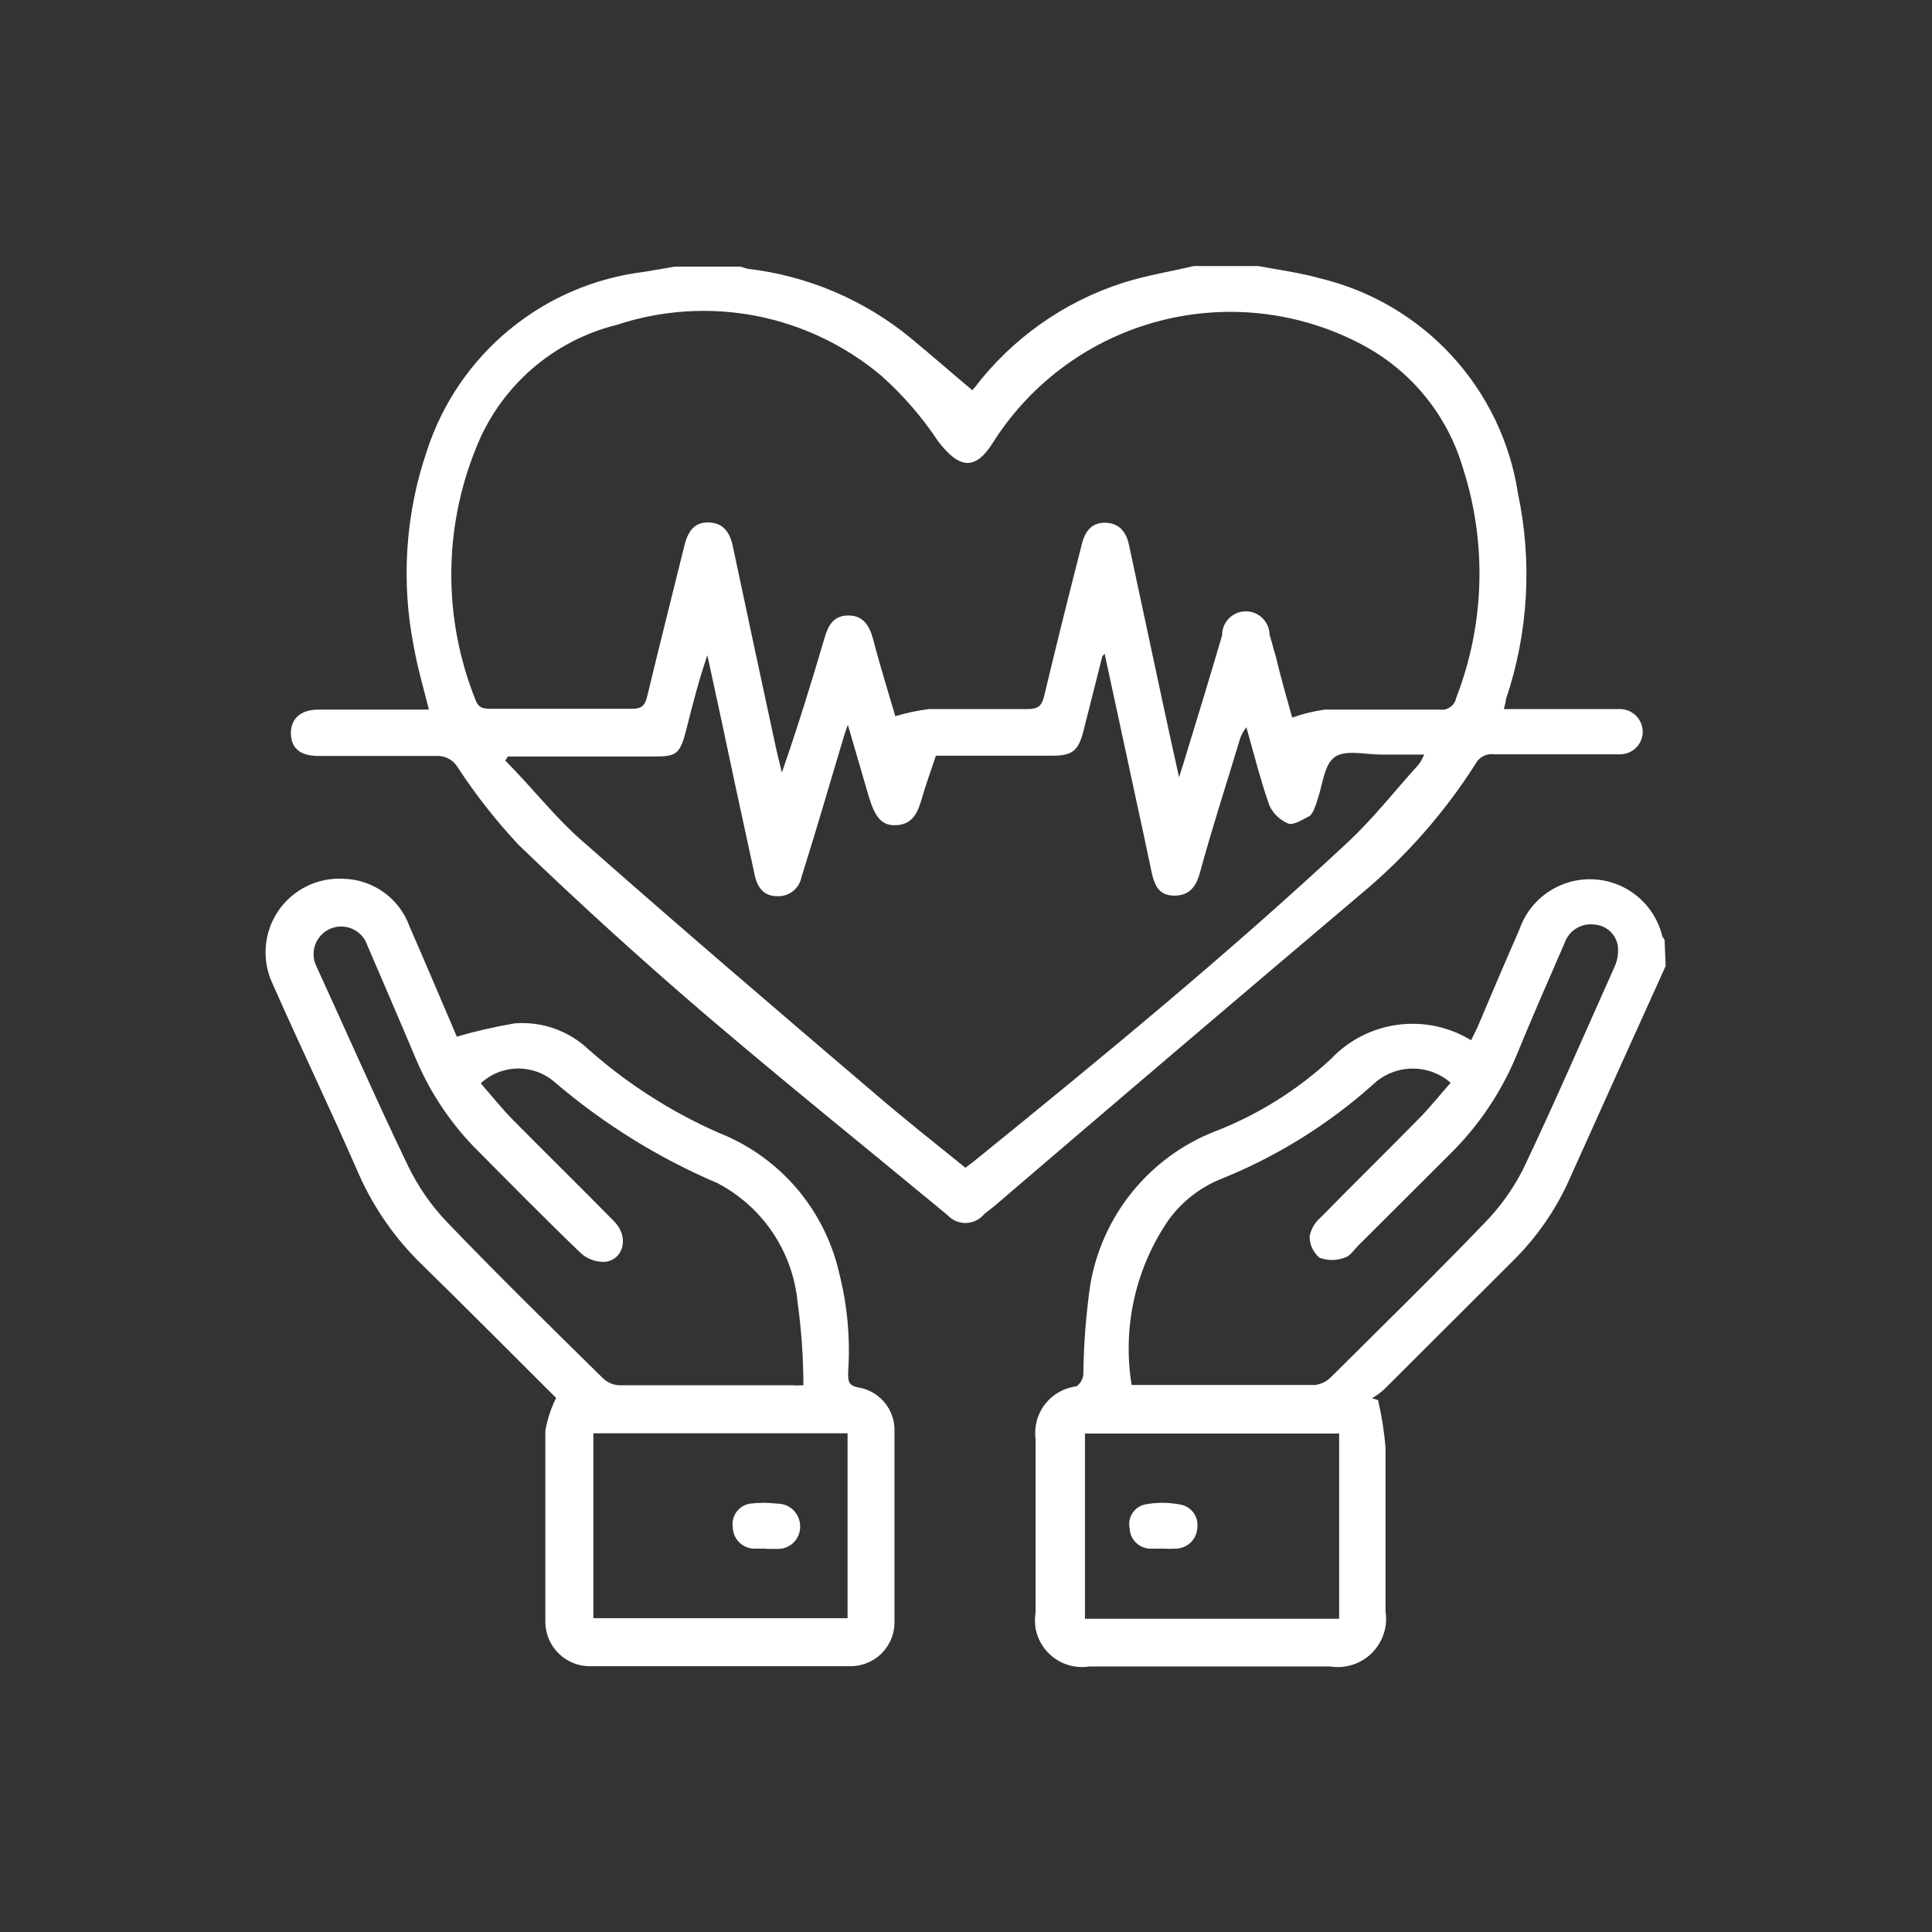
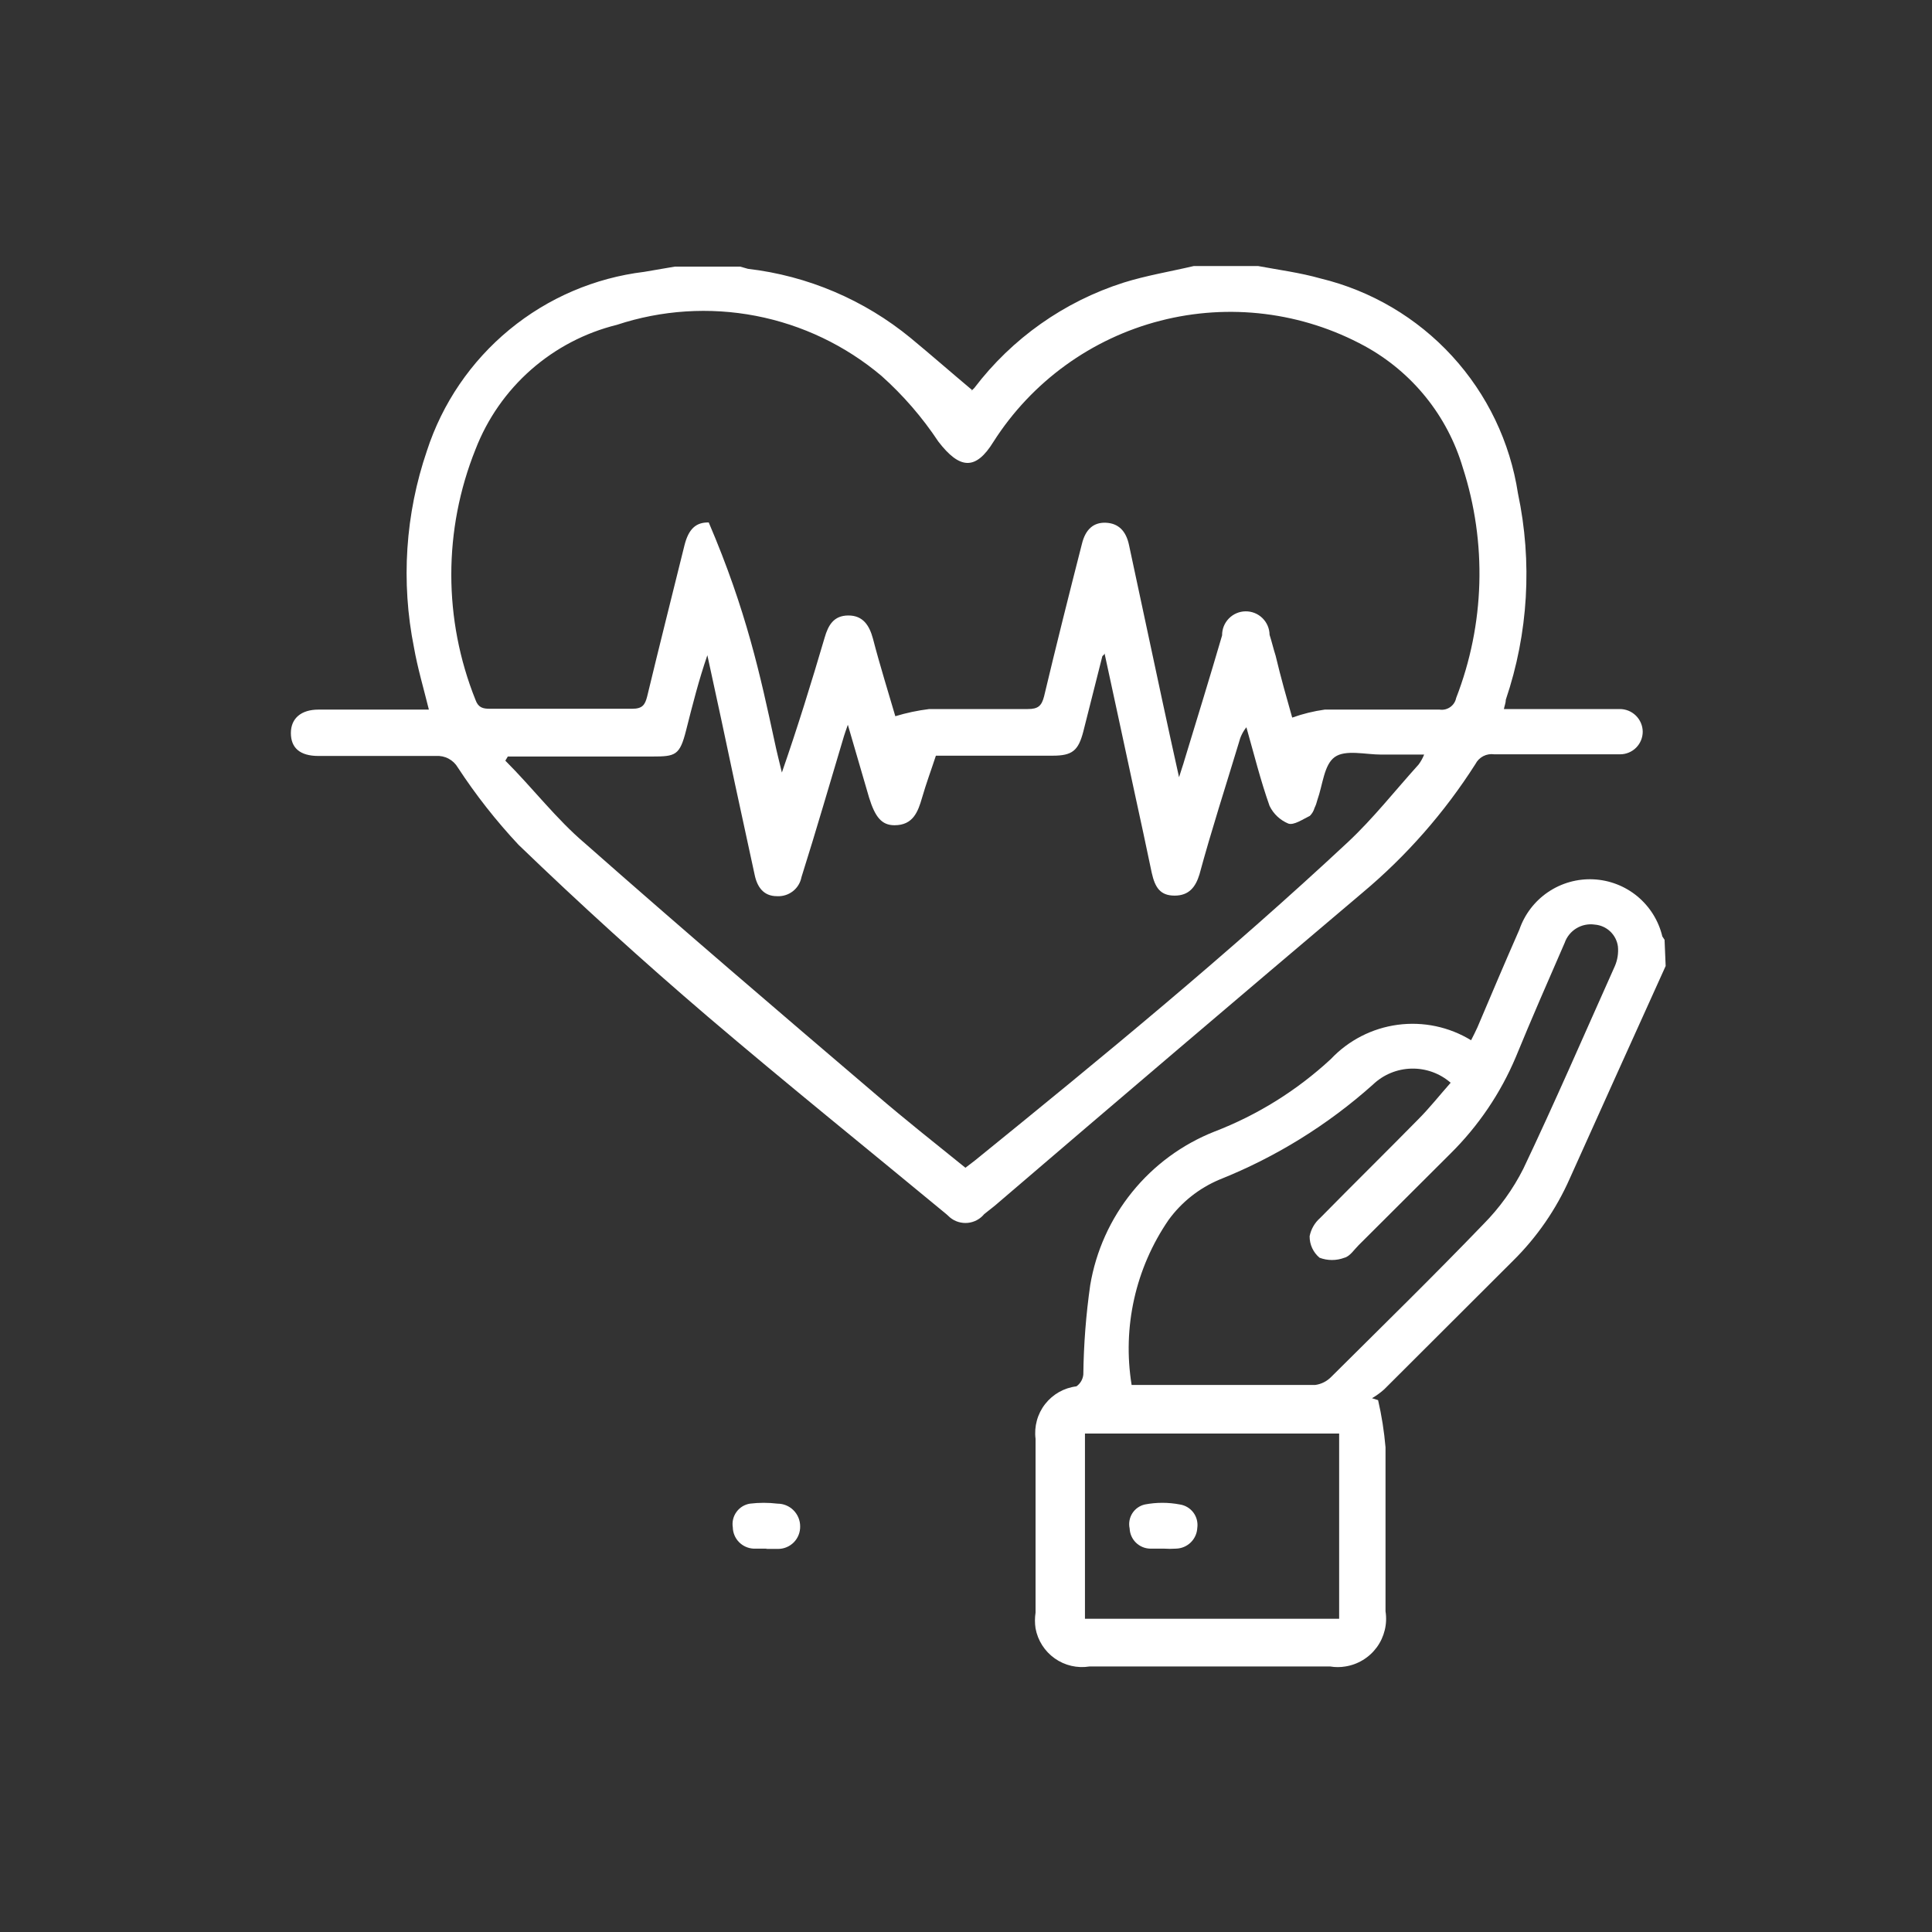
<svg xmlns="http://www.w3.org/2000/svg" width="70" height="70" viewBox="0 0 70 70" fill="none">
  <rect x="0" y="0" width="70" height="70" fill="#333333" stroke="none" />
  <g clip-path="url(#clip0_744_12)">
-     <path d="M45.589 9.64C46.339 9.78 47.109 9.88 47.849 10.09C49.679 10.533 51.336 11.51 52.609 12.897C53.883 14.284 54.715 16.019 54.999 17.88C55.525 20.364 55.373 22.944 54.559 25.35C54.559 25.46 54.509 25.58 54.489 25.69H58.679C58.788 25.689 58.896 25.709 58.998 25.749C59.099 25.79 59.191 25.85 59.269 25.926C59.347 26.002 59.409 26.093 59.452 26.193C59.495 26.293 59.518 26.401 59.519 26.51C59.519 26.727 59.433 26.936 59.279 27.09C59.125 27.244 58.916 27.33 58.699 27.33H54.139C54.003 27.31 53.865 27.334 53.743 27.396C53.621 27.459 53.522 27.558 53.459 27.68C52.34 29.438 50.957 31.013 49.359 32.35C44.906 36.117 40.469 39.893 36.049 43.68L35.659 43.99C35.586 44.079 35.495 44.153 35.393 44.208C35.291 44.262 35.179 44.296 35.064 44.307C34.949 44.318 34.833 44.306 34.722 44.273C34.611 44.239 34.508 44.184 34.419 44.11L34.299 44C31.409 41.61 28.489 39.26 25.639 36.83C23.299 34.83 21.016 32.757 18.789 30.61C17.976 29.742 17.24 28.805 16.589 27.81C16.509 27.673 16.393 27.562 16.254 27.488C16.114 27.413 15.957 27.38 15.799 27.39H11.539C10.859 27.39 10.539 27.09 10.539 26.56C10.539 26.03 10.909 25.71 11.539 25.71H15.539C15.349 24.94 15.129 24.2 14.999 23.46C14.523 21.084 14.685 18.623 15.469 16.33C16.027 14.612 17.065 13.09 18.459 11.942C19.853 10.794 21.546 10.068 23.339 9.85L24.449 9.66H26.819L27.099 9.74C29.266 9.993 31.314 10.865 32.999 12.25C33.749 12.87 34.479 13.51 35.219 14.13C35.129 14.25 35.219 14.13 35.299 14.06C36.667 12.261 38.556 10.927 40.709 10.24C41.539 9.98 42.399 9.84 43.249 9.64H45.589ZM46.819 26C47.202 25.863 47.597 25.766 47.999 25.71H52.159C52.294 25.731 52.431 25.698 52.543 25.62C52.655 25.542 52.732 25.424 52.759 25.29C53.797 22.617 53.881 19.668 52.999 16.94C52.443 15.062 51.167 13.481 49.449 12.54C47.186 11.307 44.539 10.978 42.042 11.62C39.546 12.262 37.386 13.828 35.999 16C35.349 17.06 34.769 17 33.999 16C33.417 15.122 32.725 14.322 31.939 13.62C30.632 12.517 29.064 11.768 27.385 11.444C25.706 11.121 23.972 11.233 22.349 11.77C21.196 12.055 20.129 12.614 19.237 13.399C18.346 14.184 17.657 15.172 17.229 16.28C16.059 19.193 16.059 22.446 17.229 25.36C17.329 25.64 17.499 25.68 17.749 25.68H22.899C23.269 25.68 23.369 25.55 23.449 25.23C23.889 23.4 24.349 21.58 24.799 19.76C24.949 19.16 25.219 18.92 25.679 18.93C26.139 18.94 26.429 19.21 26.549 19.78C27.049 22.13 27.549 24.49 28.059 26.84C28.139 27.23 28.239 27.61 28.329 27.99C28.899 26.35 29.399 24.73 29.879 23.1C30.009 22.65 30.209 22.3 30.739 22.3C31.269 22.3 31.499 22.66 31.629 23.14C31.889 24.14 32.189 25.09 32.439 25.95C32.841 25.828 33.252 25.741 33.669 25.69H37.239C37.609 25.69 37.739 25.58 37.829 25.23C38.269 23.38 38.729 21.55 39.199 19.71C39.329 19.17 39.629 18.92 40.069 18.94C40.509 18.96 40.799 19.22 40.909 19.76L42.109 25.37C42.299 26.25 42.489 27.13 42.719 28.16C42.809 27.86 42.869 27.71 42.909 27.56C43.369 26.05 43.829 24.56 44.279 23.02C44.276 22.792 44.364 22.572 44.524 22.409C44.683 22.246 44.901 22.152 45.129 22.15C45.357 22.147 45.577 22.235 45.74 22.395C45.903 22.554 45.996 22.772 45.999 23C46.079 23.25 46.139 23.51 46.219 23.76C46.409 24.56 46.629 25.33 46.819 26ZM33.909 27.38C33.739 27.9 33.559 28.38 33.409 28.9C33.259 29.42 33.079 29.9 32.409 29.9C31.949 29.9 31.709 29.61 31.489 28.9L30.719 26.26C30.639 26.49 30.609 26.57 30.579 26.67C30.069 28.37 29.579 30.07 29.039 31.78C29 31.984 28.889 32.166 28.725 32.293C28.561 32.42 28.356 32.483 28.149 32.47C27.659 32.47 27.429 32.13 27.339 31.68C27.099 30.59 26.869 29.49 26.629 28.4C26.299 26.84 25.969 25.29 25.629 23.74C25.319 24.64 25.089 25.55 24.859 26.46C24.629 27.37 24.479 27.41 23.629 27.41H18.399L18.309 27.56C19.309 28.56 20.159 29.68 21.199 30.56C24.679 33.63 28.199 36.64 31.729 39.65C32.789 40.56 33.889 41.43 34.979 42.31L35.319 42.05C39.919 38.32 44.499 34.56 48.839 30.51C49.759 29.65 50.549 28.64 51.399 27.7C51.481 27.589 51.548 27.468 51.599 27.34H50.049C49.469 27.34 48.749 27.15 48.359 27.43C47.969 27.71 47.929 28.43 47.729 28.99C47.706 29.087 47.673 29.181 47.629 29.27C47.598 29.38 47.54 29.48 47.459 29.56C47.209 29.68 46.879 29.91 46.679 29.84C46.382 29.717 46.139 29.489 45.999 29.2C45.669 28.27 45.429 27.3 45.159 26.35C45.03 26.511 44.938 26.699 44.889 26.9C44.409 28.49 43.889 30.09 43.459 31.68C43.319 32.14 43.079 32.45 42.559 32.45C42.039 32.45 41.849 32.16 41.729 31.62C41.529 30.67 41.329 29.72 41.119 28.77C40.759 27.08 40.389 25.39 40.019 23.67C40.019 23.73 39.949 23.75 39.939 23.78L39.249 26.51C39.069 27.2 38.849 27.38 38.139 27.38H33.909Z" fill="white" />
+     <path d="M45.589 9.64C46.339 9.78 47.109 9.88 47.849 10.09C49.679 10.533 51.336 11.51 52.609 12.897C53.883 14.284 54.715 16.019 54.999 17.88C55.525 20.364 55.373 22.944 54.559 25.35C54.559 25.46 54.509 25.58 54.489 25.69H58.679C58.788 25.689 58.896 25.709 58.998 25.749C59.099 25.79 59.191 25.85 59.269 25.926C59.347 26.002 59.409 26.093 59.452 26.193C59.495 26.293 59.518 26.401 59.519 26.51C59.519 26.727 59.433 26.936 59.279 27.09C59.125 27.244 58.916 27.33 58.699 27.33H54.139C54.003 27.31 53.865 27.334 53.743 27.396C53.621 27.459 53.522 27.558 53.459 27.68C52.34 29.438 50.957 31.013 49.359 32.35C44.906 36.117 40.469 39.893 36.049 43.68L35.659 43.99C35.586 44.079 35.495 44.153 35.393 44.208C35.291 44.262 35.179 44.296 35.064 44.307C34.949 44.318 34.833 44.306 34.722 44.273C34.611 44.239 34.508 44.184 34.419 44.11L34.299 44C31.409 41.61 28.489 39.26 25.639 36.83C23.299 34.83 21.016 32.757 18.789 30.61C17.976 29.742 17.24 28.805 16.589 27.81C16.509 27.673 16.393 27.562 16.254 27.488C16.114 27.413 15.957 27.38 15.799 27.39H11.539C10.859 27.39 10.539 27.09 10.539 26.56C10.539 26.03 10.909 25.71 11.539 25.71H15.539C15.349 24.94 15.129 24.2 14.999 23.46C14.523 21.084 14.685 18.623 15.469 16.33C16.027 14.612 17.065 13.09 18.459 11.942C19.853 10.794 21.546 10.068 23.339 9.85L24.449 9.66H26.819L27.099 9.74C29.266 9.993 31.314 10.865 32.999 12.25C33.749 12.87 34.479 13.51 35.219 14.13C35.129 14.25 35.219 14.13 35.299 14.06C36.667 12.261 38.556 10.927 40.709 10.24C41.539 9.98 42.399 9.84 43.249 9.64H45.589ZM46.819 26C47.202 25.863 47.597 25.766 47.999 25.71H52.159C52.294 25.731 52.431 25.698 52.543 25.62C52.655 25.542 52.732 25.424 52.759 25.29C53.797 22.617 53.881 19.668 52.999 16.94C52.443 15.062 51.167 13.481 49.449 12.54C47.186 11.307 44.539 10.978 42.042 11.62C39.546 12.262 37.386 13.828 35.999 16C35.349 17.06 34.769 17 33.999 16C33.417 15.122 32.725 14.322 31.939 13.62C30.632 12.517 29.064 11.768 27.385 11.444C25.706 11.121 23.972 11.233 22.349 11.77C21.196 12.055 20.129 12.614 19.237 13.399C18.346 14.184 17.657 15.172 17.229 16.28C16.059 19.193 16.059 22.446 17.229 25.36C17.329 25.64 17.499 25.68 17.749 25.68H22.899C23.269 25.68 23.369 25.55 23.449 25.23C23.889 23.4 24.349 21.58 24.799 19.76C24.949 19.16 25.219 18.92 25.679 18.93C27.049 22.13 27.549 24.49 28.059 26.84C28.139 27.23 28.239 27.61 28.329 27.99C28.899 26.35 29.399 24.73 29.879 23.1C30.009 22.65 30.209 22.3 30.739 22.3C31.269 22.3 31.499 22.66 31.629 23.14C31.889 24.14 32.189 25.09 32.439 25.95C32.841 25.828 33.252 25.741 33.669 25.69H37.239C37.609 25.69 37.739 25.58 37.829 25.23C38.269 23.38 38.729 21.55 39.199 19.71C39.329 19.17 39.629 18.92 40.069 18.94C40.509 18.96 40.799 19.22 40.909 19.76L42.109 25.37C42.299 26.25 42.489 27.13 42.719 28.16C42.809 27.86 42.869 27.71 42.909 27.56C43.369 26.05 43.829 24.56 44.279 23.02C44.276 22.792 44.364 22.572 44.524 22.409C44.683 22.246 44.901 22.152 45.129 22.15C45.357 22.147 45.577 22.235 45.74 22.395C45.903 22.554 45.996 22.772 45.999 23C46.079 23.25 46.139 23.51 46.219 23.76C46.409 24.56 46.629 25.33 46.819 26ZM33.909 27.38C33.739 27.9 33.559 28.38 33.409 28.9C33.259 29.42 33.079 29.9 32.409 29.9C31.949 29.9 31.709 29.61 31.489 28.9L30.719 26.26C30.639 26.49 30.609 26.57 30.579 26.67C30.069 28.37 29.579 30.07 29.039 31.78C29 31.984 28.889 32.166 28.725 32.293C28.561 32.42 28.356 32.483 28.149 32.47C27.659 32.47 27.429 32.13 27.339 31.68C27.099 30.59 26.869 29.49 26.629 28.4C26.299 26.84 25.969 25.29 25.629 23.74C25.319 24.64 25.089 25.55 24.859 26.46C24.629 27.37 24.479 27.41 23.629 27.41H18.399L18.309 27.56C19.309 28.56 20.159 29.68 21.199 30.56C24.679 33.63 28.199 36.64 31.729 39.65C32.789 40.56 33.889 41.43 34.979 42.31L35.319 42.05C39.919 38.32 44.499 34.56 48.839 30.51C49.759 29.65 50.549 28.64 51.399 27.7C51.481 27.589 51.548 27.468 51.599 27.34H50.049C49.469 27.34 48.749 27.15 48.359 27.43C47.969 27.71 47.929 28.43 47.729 28.99C47.706 29.087 47.673 29.181 47.629 29.27C47.598 29.38 47.54 29.48 47.459 29.56C47.209 29.68 46.879 29.91 46.679 29.84C46.382 29.717 46.139 29.489 45.999 29.2C45.669 28.27 45.429 27.3 45.159 26.35C45.03 26.511 44.938 26.699 44.889 26.9C44.409 28.49 43.889 30.09 43.459 31.68C43.319 32.14 43.079 32.45 42.559 32.45C42.039 32.45 41.849 32.16 41.729 31.62C41.529 30.67 41.329 29.72 41.119 28.77C40.759 27.08 40.389 25.39 40.019 23.67C40.019 23.73 39.949 23.75 39.939 23.78L39.249 26.51C39.069 27.2 38.849 27.38 38.139 27.38H33.909Z" fill="white" />
    <path d="M60.35 35C59.191 37.56 58.031 40.13 56.88 42.69C56.386 43.812 55.684 44.83 54.81 45.69L50.151 50.34C50.015 50.461 49.867 50.568 49.711 50.66L49.931 50.73C50.061 51.293 50.151 51.864 50.2 52.44V58.38C50.236 58.607 50.227 58.839 50.172 59.063C50.118 59.286 50.021 59.497 49.885 59.683C49.749 59.868 49.579 60.026 49.382 60.145C49.186 60.265 48.968 60.345 48.74 60.38C48.562 60.41 48.379 60.41 48.2 60.38H39.471C39.03 60.45 38.579 60.345 38.215 60.087C37.85 59.829 37.601 59.439 37.52 59C37.491 58.811 37.491 58.619 37.52 58.43V52.13C37.492 51.908 37.509 51.683 37.568 51.467C37.627 51.251 37.728 51.049 37.866 50.873C38.004 50.696 38.175 50.549 38.369 50.438C38.564 50.328 38.778 50.257 39.001 50.23C39.071 50.181 39.13 50.117 39.173 50.043C39.216 49.968 39.243 49.886 39.251 49.8C39.264 48.716 39.347 47.633 39.501 46.56C39.709 45.324 40.232 44.163 41.021 43.189C41.809 42.215 42.835 41.461 44.001 41C45.562 40.4 46.994 39.507 48.221 38.37C48.861 37.692 49.715 37.254 50.64 37.13C51.565 37.006 52.504 37.204 53.3 37.69C53.38 37.53 53.461 37.38 53.531 37.22C54.031 36.04 54.531 34.86 55.05 33.68C55.24 33.127 55.605 32.65 56.089 32.322C56.573 31.994 57.15 31.832 57.734 31.86C58.319 31.888 58.878 32.105 59.328 32.478C59.778 32.852 60.095 33.361 60.23 33.93L60.31 34.05L60.35 35ZM41.001 50.18H47.651C47.871 50.151 48.075 50.048 48.23 49.89C50.081 48.05 51.941 46.23 53.751 44.35C54.332 43.763 54.818 43.088 55.191 42.35C56.31 40 57.401 37.48 58.511 35C58.607 34.776 58.644 34.532 58.62 34.29C58.592 34.082 58.492 33.891 58.34 33.747C58.187 33.603 57.99 33.516 57.781 33.5C57.55 33.466 57.316 33.514 57.117 33.634C56.918 33.754 56.767 33.941 56.691 34.16C56.09 35.54 55.49 36.91 54.92 38.3C54.368 39.611 53.562 40.8 52.55 41.8L49.221 45.12C49.06 45.28 48.91 45.52 48.711 45.57C48.421 45.68 48.1 45.68 47.81 45.57C47.696 45.475 47.605 45.356 47.542 45.221C47.48 45.086 47.449 44.939 47.45 44.79C47.501 44.534 47.634 44.302 47.831 44.13C49.011 42.93 50.211 41.75 51.391 40.55C51.8 40.14 52.17 39.67 52.56 39.23C52.167 38.887 51.659 38.705 51.137 38.718C50.615 38.73 50.117 38.938 49.74 39.3C48.102 40.763 46.22 41.927 44.181 42.74C43.446 43.05 42.809 43.555 42.34 44.2C41.141 45.947 40.661 48.089 41.001 50.18ZM39.31 51.94V58.65H48.52V51.94H39.31Z" fill="white" />
-     <path d="M20.149 50.65C18.569 49.08 16.959 47.45 15.319 45.85C14.339 44.907 13.551 43.783 12.999 42.54C11.999 40.24 10.899 37.96 9.879 35.65C9.68 35.23 9.594 34.766 9.629 34.302C9.664 33.839 9.82 33.392 10.08 33.008C10.341 32.623 10.697 32.313 11.115 32.108C11.532 31.903 11.995 31.811 12.459 31.84C12.984 31.856 13.492 32.029 13.916 32.338C14.341 32.646 14.662 33.076 14.839 33.57C15.349 34.73 15.839 35.9 16.339 37.06C16.419 37.26 16.509 37.45 16.549 37.56C17.236 37.36 17.934 37.2 18.639 37.08C19.127 37.039 19.618 37.102 20.079 37.264C20.541 37.426 20.964 37.684 21.319 38.02C22.827 39.356 24.547 40.431 26.409 41.2C27.41 41.661 28.292 42.347 28.986 43.203C29.679 44.06 30.166 45.065 30.409 46.14C30.705 47.309 30.813 48.517 30.729 49.72C30.729 50.05 30.729 50.21 31.149 50.28C31.502 50.349 31.821 50.538 32.05 50.815C32.28 51.092 32.407 51.44 32.409 51.8V58.8C32.407 59.009 32.363 59.215 32.281 59.407C32.198 59.599 32.079 59.773 31.929 59.919C31.78 60.064 31.603 60.179 31.409 60.257C31.215 60.334 31.008 60.373 30.799 60.37H21.399C21.188 60.374 20.978 60.336 20.781 60.259C20.584 60.182 20.404 60.066 20.252 59.92C20.1 59.773 19.978 59.598 19.893 59.404C19.809 59.21 19.763 59.002 19.759 58.79V51.84C19.83 51.426 19.961 51.025 20.149 50.65ZM17.419 39.25C17.809 39.7 18.179 40.16 18.589 40.58C19.809 41.81 21.049 43.03 22.259 44.26C22.789 44.8 22.619 45.62 21.929 45.72C21.765 45.727 21.601 45.702 21.446 45.645C21.291 45.589 21.15 45.502 21.029 45.39C19.719 44.13 18.449 42.84 17.169 41.55C16.285 40.633 15.577 39.562 15.079 38.39C14.499 37.01 13.899 35.63 13.309 34.25C13.266 34.121 13.196 34.002 13.105 33.9C13.014 33.798 12.903 33.717 12.779 33.66C12.655 33.603 12.521 33.572 12.384 33.569C12.248 33.565 12.112 33.59 11.986 33.642C11.859 33.693 11.744 33.769 11.649 33.867C11.553 33.964 11.478 34.08 11.429 34.207C11.379 34.334 11.357 34.47 11.362 34.607C11.367 34.743 11.4 34.877 11.459 35C12.559 37.4 13.619 39.82 14.759 42.19C15.12 42.951 15.599 43.65 16.179 44.26C18.029 46.19 19.939 48.06 21.839 49.93C21.997 50.087 22.207 50.18 22.429 50.19H28.669C28.816 50.2 28.963 50.2 29.109 50.19C29.107 49.186 29.037 48.184 28.899 47.19C28.814 46.285 28.505 45.416 27.998 44.662C27.491 43.907 26.804 43.291 25.999 42.87C23.858 41.957 21.869 40.722 20.099 39.21C19.727 38.884 19.247 38.707 18.752 38.715C18.256 38.722 17.782 38.913 17.419 39.25ZM21.499 51.93V58.63H30.709V51.93H21.499Z" fill="white" />
    <path d="M42.209 56.11H41.669C41.477 56.105 41.293 56.027 41.155 55.891C41.018 55.756 40.937 55.573 40.929 55.38C40.888 55.192 40.922 54.995 41.025 54.831C41.128 54.669 41.291 54.553 41.48 54.51C41.899 54.43 42.33 54.43 42.749 54.51C42.946 54.54 43.122 54.646 43.24 54.805C43.358 54.964 43.408 55.164 43.38 55.36C43.37 55.559 43.285 55.747 43.142 55.886C42.999 56.025 42.809 56.105 42.609 56.11C42.463 56.12 42.316 56.12 42.169 56.11H42.209Z" fill="white" />
    <path d="M27.801 56.11H27.301C27.102 56.1 26.914 56.015 26.774 55.872C26.635 55.729 26.555 55.539 26.551 55.34C26.519 55.144 26.566 54.943 26.683 54.782C26.799 54.62 26.974 54.512 27.171 54.48C27.503 54.44 27.838 54.44 28.171 54.48C28.388 54.48 28.597 54.566 28.75 54.72C28.904 54.874 28.991 55.083 28.991 55.3C28.993 55.407 28.975 55.513 28.936 55.612C28.897 55.712 28.838 55.802 28.764 55.879C28.689 55.955 28.6 56.016 28.502 56.057C28.403 56.099 28.297 56.12 28.191 56.12H27.741L27.801 56.11Z" fill="white" />
  </g>
  <defs>
    <clipPath id="clip0_744_12">
      <rect width="70" height="70" fill="white" />
    </clipPath>
  </defs>
</svg>